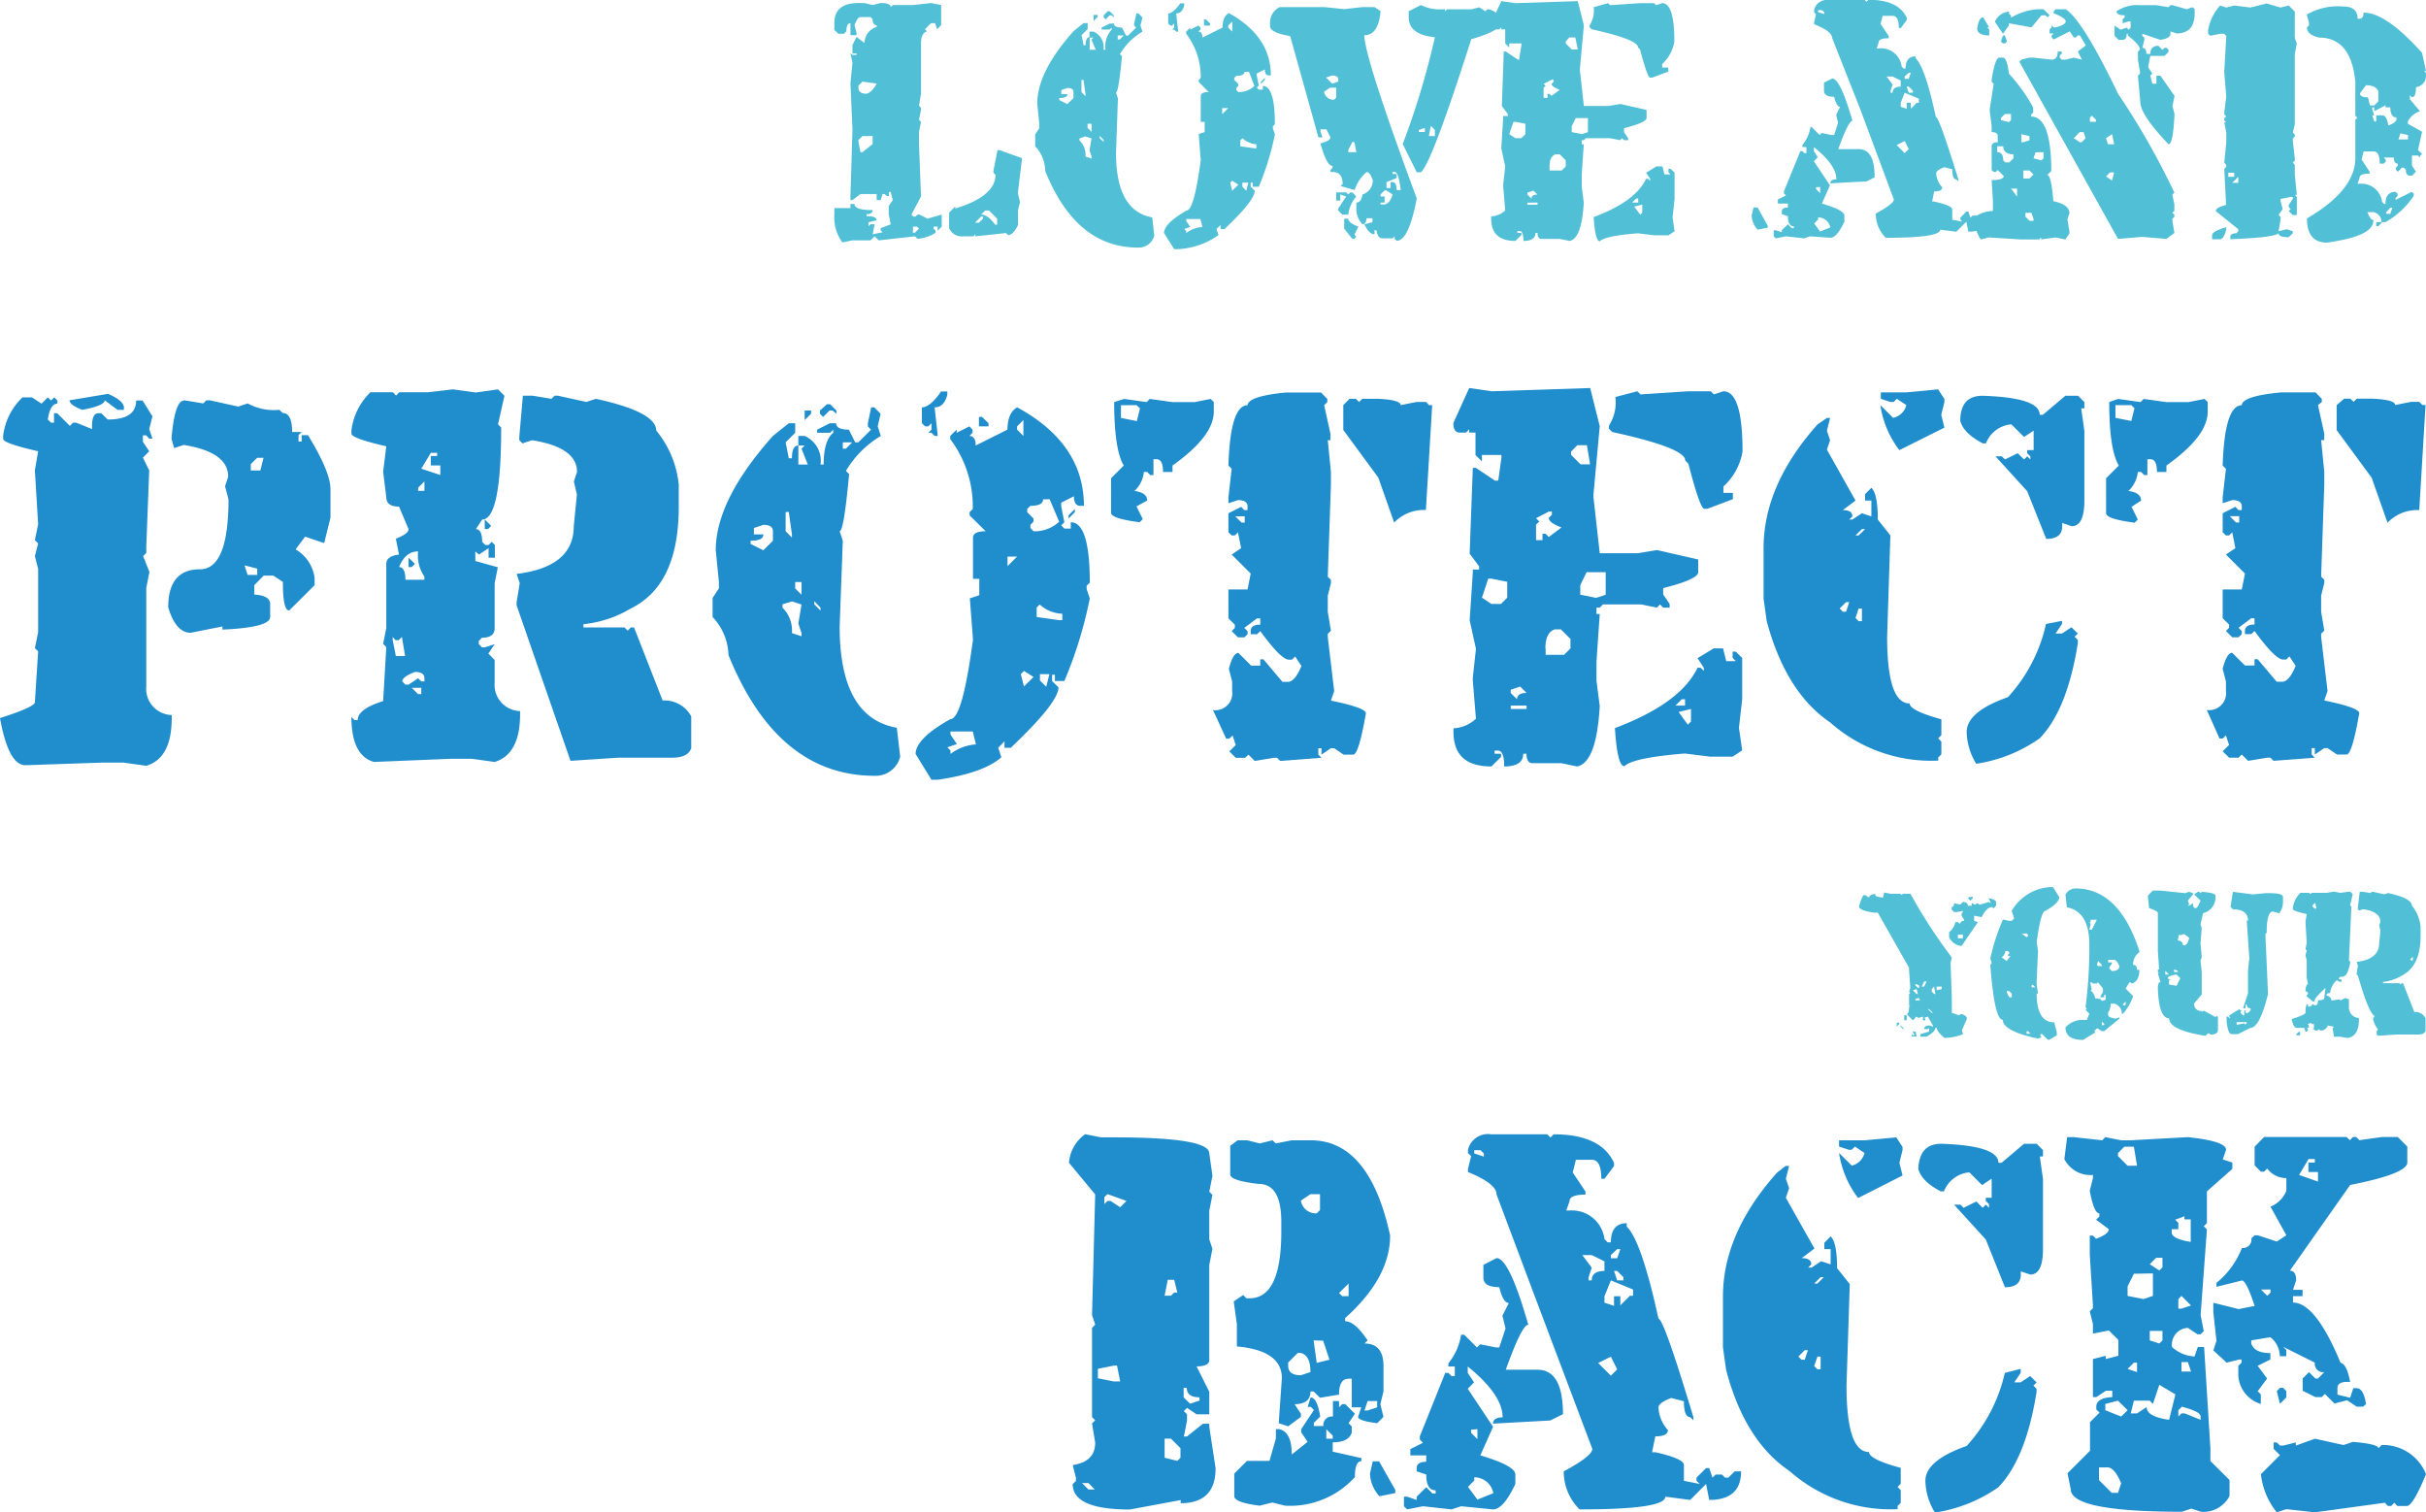
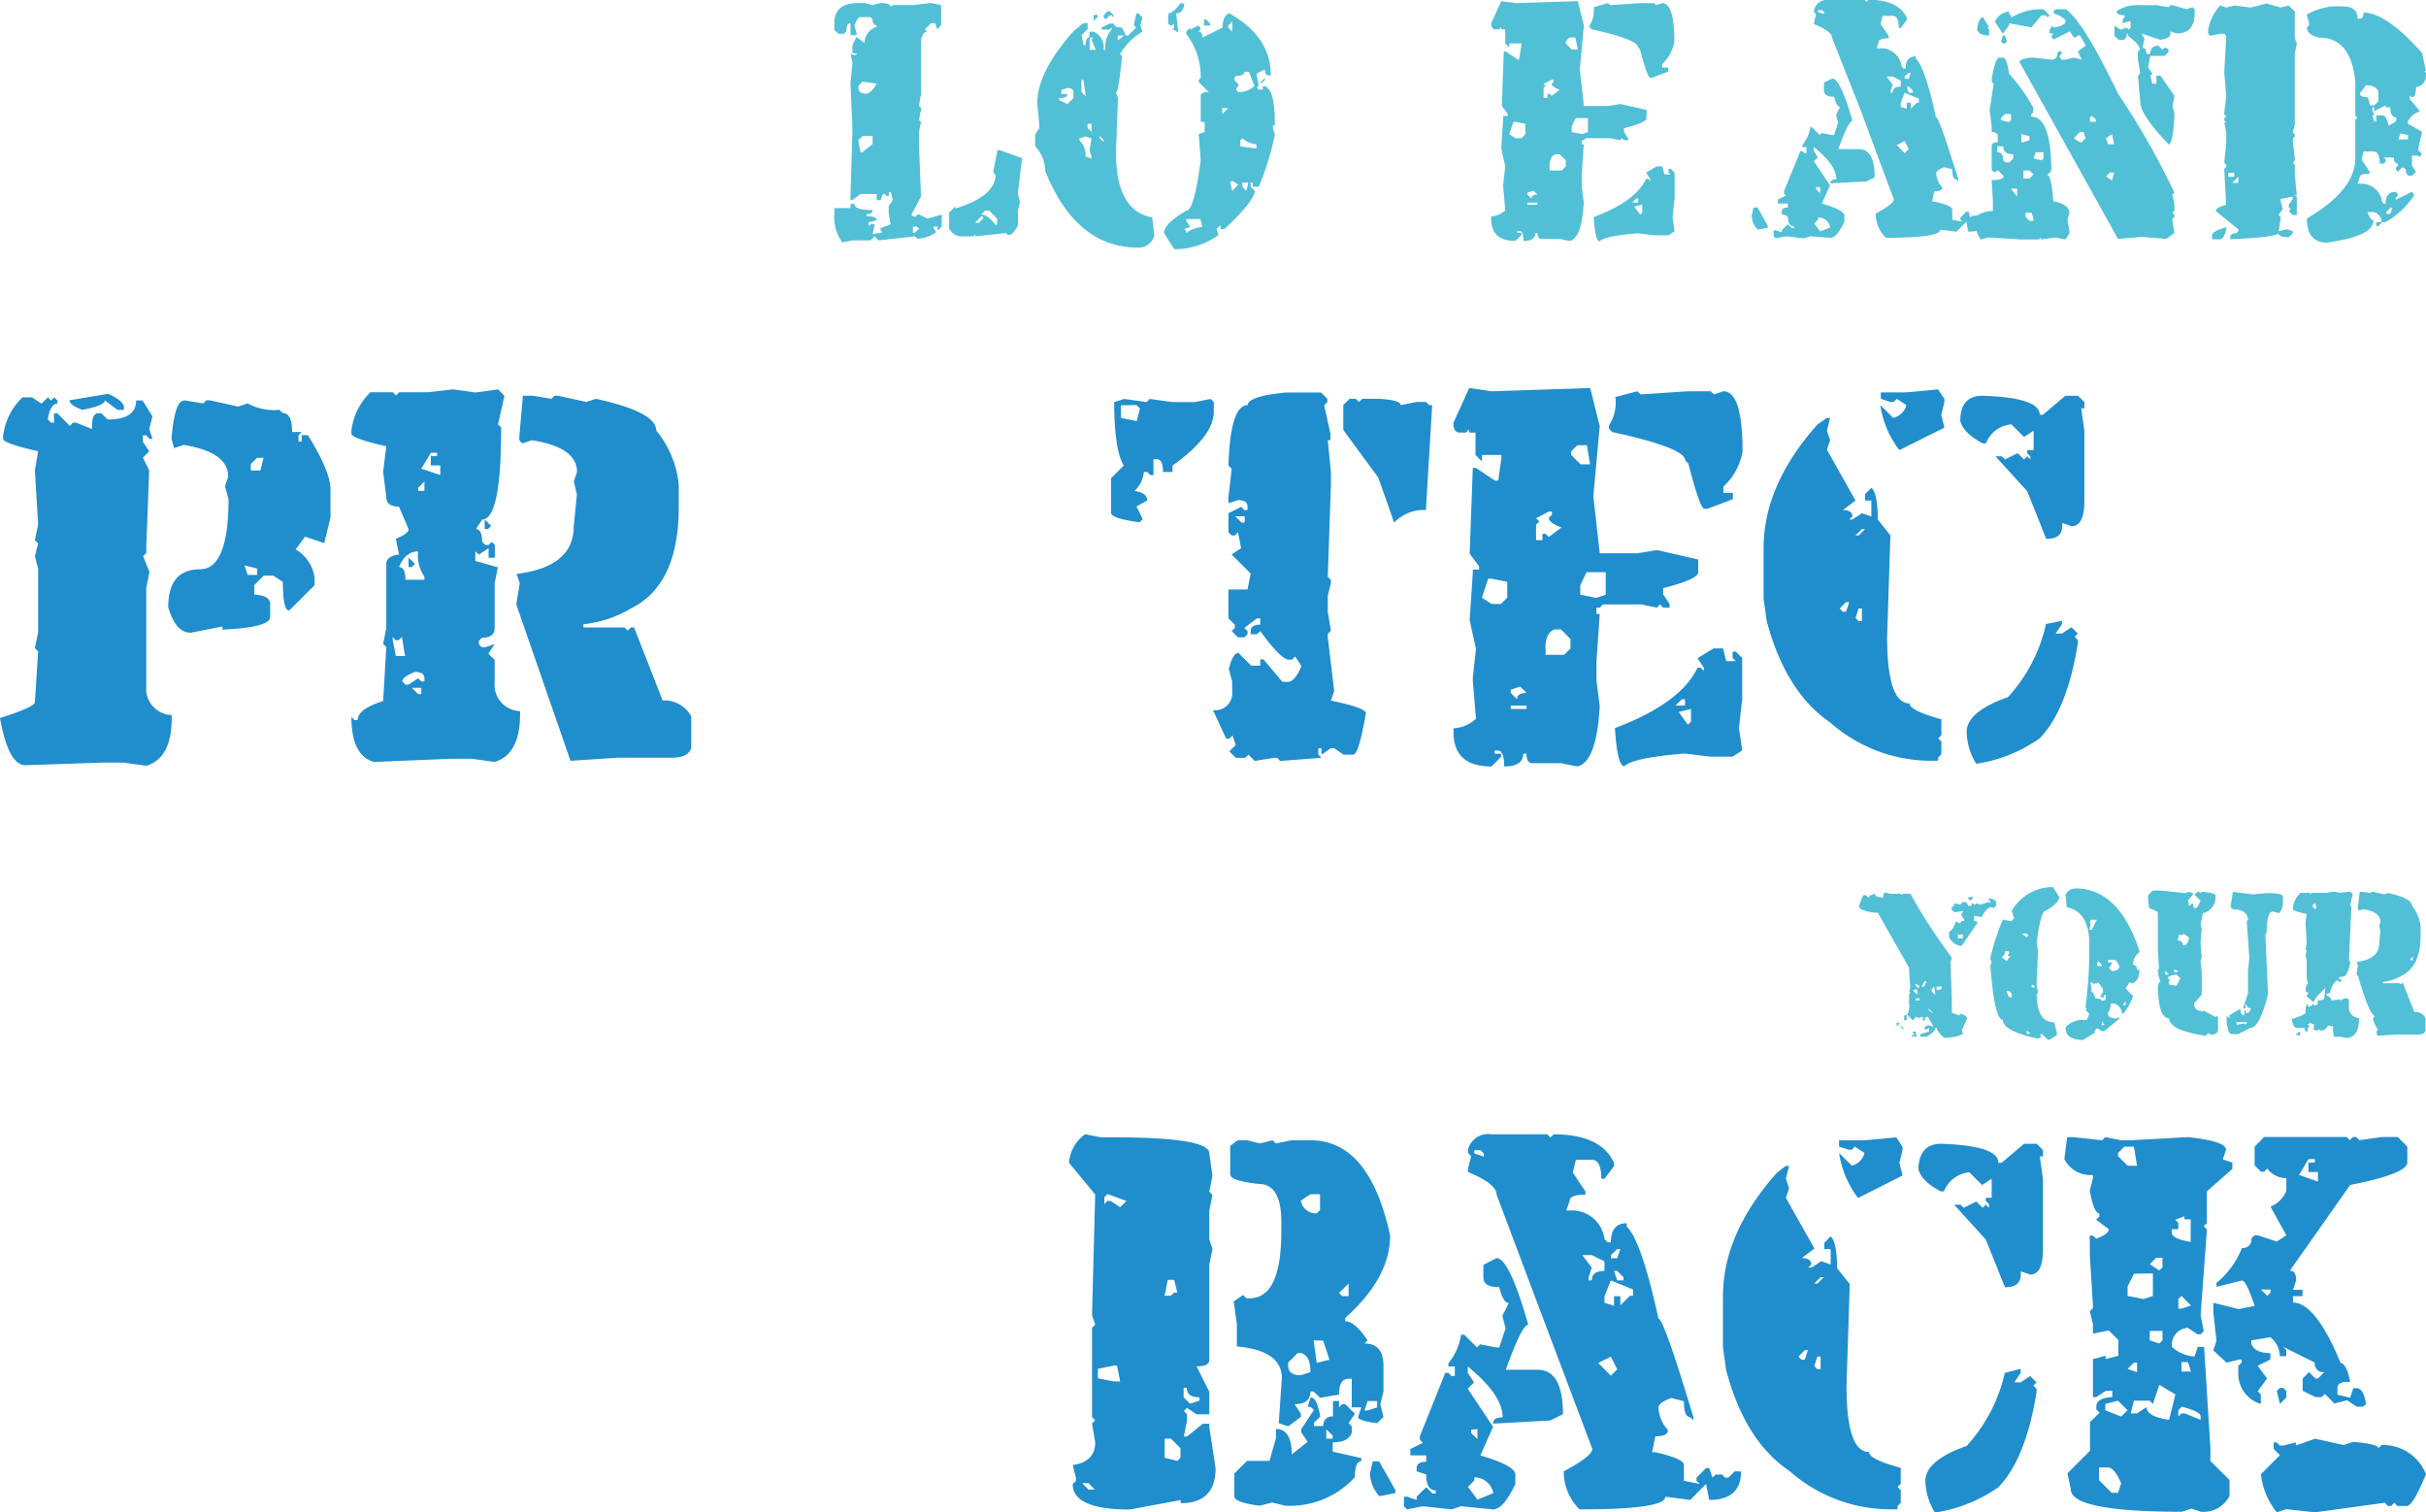
<svg xmlns="http://www.w3.org/2000/svg" viewBox="0 0 215.6 134.37">
  <defs>
    <style>.cls-1{fill:#51bfd6;}.cls-2{fill:#208dcd;}</style>
  </defs>
  <g id="Слой_2" data-name="Слой 2">
    <g id="Слой_1-2" data-name="Слой 1">
      <path class="cls-1" d="M167.45,79.31l.55.11h.89l.12.11.11-.11h.66a45.45,45.45,0,0,0,2.79,4.45l.89,1.23-.11.44.11,3.23V90l.66.23.12-.12h.11c.29.12.44.23.44.34v.11l-.44,1,.11.34a4.51,4.51,0,0,1-1.67.33c-.45-.4-.67-.69-.67-.89H172c0,.22-.26.47-.78.78h-.56v-.22l.78-.23v-.33l-.11.11H171c0-.19.15-.3.44-.33l.34.11v-.11l-.45-.78-.33.11.11.11v.11h-.22v-.33l-.34.11-.33-.11v.11l-.22.22-.56-.56c.15,0,.22-.22.22-.66h.11l-.11-.11v-1l.11-.11-.11-.11.11-.33-.11-1.56V86l-2.78-4.9h-.33c-.89-.13-1.34-.31-1.34-.56.2-.66.35-1,.45-1h.11l.33.23c0-.17.19-.28.56-.34v.11c0,.1.22.17.67.23Zm1.11,11.57h.22V91l-.22.22Zm.33.23.34.33h-.11l-.23-.22Zm.34-.89h.22v.44h-.22Zm.78,1.44h.22l.11.45h-.44v-.22L170,92h.11v-.11l-.11-.12ZM170,88l.33.33h.11l-.11-.44Zm.22-.56v.12l.22.22h.11v-.22Zm0,1.34v.11h.44l-.11-.11v-.11Zm.78-1.56-.22.45H171l.22-.45Zm.33,2.45.34.33h.11l-.34-.33Zm.34-1.78v.22l.22.22H172l-.11-.66Zm.44-.22V88l.45-.11v-.22Zm4.61-7.84h.11c.37.09.56.2.56.33v.34l-.23.22-.11-.11H177c-.29,0-.59.3-.89.89l-.55-.11h-.12v.44l.34.11-1.45,2.12a1.32,1.32,0,0,1-1.11-.78v-.45a1.41,1.41,0,0,0,.55-.89H174l.11.12h.11c0-.15.11-.23.33-.23v-.11l-.22-.33v-.22l.11-.12v-.11l-.55.11h-.23l-.22-.22V80.6c.15,0,.22-.11.22-.33l.56.11.22-.23c.3,0,.45.15.45.34h.33v-.22h.11l.11.11h.12l.11-.11h.11l.11.11H176l.78-.23.11.12v-.12ZM174,83.05v.33h.44v-.33Zm1.33-3.34v.11l-.22.22-.22-.22.11-.11Z" />
      <path class="cls-1" d="M182.12,92.4H182l-.56-.55-.11.11v.11l.11.11-.33.11c-2.08-.44-3.12-1-3.12-1.67q-.75,0-1.11-4.89l.11-.11v-.11l-.11-.34A18.7,18.7,0,0,1,178,81.72l.56.11h.22l.22-.22-.22-.67a4.26,4.26,0,0,1,3.45-2.11h.22l.56.89c0,.35-.41.76-1.23,1.22-.27,0-.53.93-.78,2.78l.12.78L181,87.17v.34l.12.78H181c0,1.7.52,2.56,1.56,2.56l.23.89V92Zm-3.79-7,.34-.44h-.22v-.11l.11-.11v-.12l-.11-.11h-.23a.78.78,0,0,1-.33.56Zm.45,3.23v-.33l-.22-.23h-.23c.1.38.21.56.34.56Zm1.33-5.34.12-.11v-.11l-.12-.11h-.44Zm.34,8.57-.22-.22h-.12v.22Zm.44-4.12-.22-.22h-.11v.22Zm4.23,4.67q-1.56,0-1.56-1.11a2.06,2.06,0,0,1,1.45-.67h.45l.22-.55-.34-.34.12-.11-.12-.11a40.85,40.85,0,0,0,.34-5.56c0-2-.67-3.07-2-3.34l-.12-1.11a1,1,0,0,1,.89-.56q3.87,0,5.68,5.56v.11a1.3,1.3,0,0,0-.56,1.12c.23,0,.34.15.34.44h.22c0,.66-.22,1.07-.67,1.23l-.11-.11h-.11l-.33.55.66.67a4.87,4.87,0,0,1-.89,1.56h-.11a.91.91,0,0,0-.67-.89h-.33a1.19,1.19,0,0,1-.22.78v.22c0,.15.22.26.67.33l.33-.11v.11L187,91.63h-.22l-.33-.23h-.11l-.23.23.11.11Zm.78-9.79.45-.89h-.56v.22h-.11l.11.12v.11l-.11.44Zm1.23,6.23V88.4H187v.22h-.33v-.11l.22-.33v-.34l-.44-.55-.11.11H186l-.11-.11h-.11v.11l.11.55-.11.11c.15,0,.3.23.44.67.38,0,.56.08.56.22Zm-.34-3v-.11l-.33-.34-.11.34.11.11Zm.22,5.23V91l-.22-.22v.33Zm1.34-5.23c-.14-.34-.29-.53-.45-.56h-.55v.23h.33v.11l-.22.33v.11l.22.22C188.13,86.28,188.35,86.14,188.35,85.84Zm.56,3.45V89l-.23.23v.11Z" />
      <path class="cls-1" d="M191.32,79.14H192l2.22.23.33-.12.34.12v.11l-.45.55.11.34-.11.11h.11l.34-.22c0,.29.07.44.22.44s.27-.22.45-.67l-.56-.55.33-.23h.11l.12.12.11-.12c.81.06,1.22.17,1.22.34a1.45,1.45,0,0,1-1.11,1.56l-.22,1,.11.33-.11,1.34.11,1.22-.11.34.11,1v2l-.67.78a.59.59,0,0,0,.67.67v.11l.11-.11h.11l1,.55.11-.11.11.11v1.23q-.1.33-.66.33l-.11-.11h-.12l-.22.22c-2.15-.34-3.23-.86-3.23-1.56-.61,0-.94-.89-1-2.67,0-.37.08-.55.23-.55l-.23-.78h.11l-.11-.11v-.23h.11l-.11-1.66V81.15q0-.2-.78-.45l-.11-1.11Zm1.11,7.13v.33h.33Zm.22.66.11.11h.12l-.12.12v.33l.67.11.34-.67-.34-.33Q192.65,86.71,192.65,86.93Zm.56-.78v.23h.33v-.11Zm.44-3.11-.11.55A.4.4,0,0,1,194,84h.11c.2,0,.35-.22.44-.67L194.1,83l-.33.11Zm4.79-3.79,1.78.23,1.11-.11h.34c.81,0,1.22.11,1.22.33v.45a1.58,1.58,0,0,1-.33,1L202,81c-.37,0-.56.63-.56,1.89l-.11.11v.11l.23,5.23q-.75,3-1.56,3l-1.12.56h-.55q-.32,0-.45-1.11v-.45H198l.12.11h.11l-.11-.11v-.11l.89-.55.11.11h.11l-.11.11v.11l.22.22h.11v-.44h.11v.22h.22l.23-.22V89.6c-.23,0-.34-.11-.34-.33h-.11v.33h-.22l.44-1.33v-2l.12-1.12-.23-3.34h.11c0-.66-.44-1-1.33-1l-.22-.22Zm.33,11.58v.22h.11l.56-.11.11.11.11-.11v-.11Z" />
      <path class="cls-1" d="M207.42,79.23l.55.11.89-.11.23.22-.23,1,.11.11-.22,4.79.11.11v.11c-.16.82-.38,1.22-.67,1.22s-.33.08-.33.23h.22v.22h-.22l-.11-.11h-.11a1.77,1.77,0,0,0-.56,1.11c-.22,0-.33.08-.33.22.29.08.44.23.44.45l.78-.11v.11l.45-.22.33.11v.66a.93.93,0,0,0,.89,1v.11c0,1-.33,1.57-1,1.67l-.67-.11h-.55l-.12-.78.12-.11-.56-.12q0,.25-.45.45h-.22l-.11-.11-.11.11h-.22l-.11-.11h-.12l.12-.11V91h-.23v-.11l-.33.11.11.11v.23H205l.11.11v.11l-.11.11h-.11l-.11-.33h-.67q-.29,0-.45-.78c.82-.26,1.23-.45,1.23-.56,0-.52.07-.78.22-.78v.22h.22l.22-.22.12.11h.11c.15,0,.22-.14.22-.44.37,0,.56-.08.56-.22l.11-.89c-.67.64-1,1-1,1.22h-.12l-.55-.45v-.11l.11-.11v-.11l-.11-.11h-.11c0-.45.13-.67.22-.67l-.11-.55V85.35l-.11-.45.11-.44-.11-.11.11-.56-.11-1.89.11-.67c-.82-.19-1.23-.33-1.23-.45v-.11a2.27,2.27,0,0,1,.67-1.33h.78l.11.11.11-.11h1.34ZM204.3,91.69h.11V92h-.33v-.11Zm1.22-11.24v.11l.23.22.11-.11-.11-.44Zm4.19-1.2H210l.67.11.11-.11h.11l1,.22.34-.11c1.41.31,2.11.68,2.11,1.11a3.51,3.51,0,0,1,.78,1.89v.78c0,1.82-.56,3-1.67,3.56a4.24,4.24,0,0,1-1.67.56v.11h1.45l.11.11.11-.11h.11l1,2.56a1,1,0,0,1,1,.56V91.6q-.1.33-.66.33H213l-1.66.11-.12-.11V91.6l.12-.11a2.16,2.16,0,0,1-.45-1l.11-.12v-.11c-.34-.19-.82-1.38-1.45-3.56l-.11-.11v-.11l.11-.67-.11-.33c1.34-.16,2-.72,2-1.67l.11-1.11-.11-.45.11-.33c0-.58-.52-1-1.56-1.12l-.33.11-.12-.11v-.11Zm4.49,6,.12.11h.11V85Z" />
      <path class="cls-1" d="M76.83.27l.72.18.71-.18q.9,0,.9.36l.18-.18h1.79L82.74.27l.9.18V2.24l-.36.36-.18-.54h-.36l-.54.54.18.18c-.35.12-.53.47-.53,1.07V8.33L81.67,9.4l.18.18v.18l-.18.89.18.18-.18.9V12.8l.18,4.66L81,19.07l.18.18h.18l.18-.18h.18l.71.36,1.26-.36v1.07l-.36.36v-.36h-.36v.18l.18.18v.18a3.43,3.43,0,0,1-1.61.54L81.31,21l-3.22.36L77.73,21l-.36.36H75.76l-.9.18a3.8,3.8,0,0,1-.71-2.51v-.54h1.43v-.36h.36c0,.36.53.54,1.61.54q0,.36-.54.36v.18q.9,0,.9.36l-.72.18v.35l.18-.17h.36l-.18.89.89-.18-.18-.18v-.18l.9-.35-.18-.9v-.72l.36-.53-.18-.72H79v.36H78.8l-.18-.18h-.18l-.18.54h-.35v-.54H76.47l-.71.54h-.18v-.36l.18-5.91-.18-4.12.18-1.79-.18-.89.18.17h.36V4.75h-.36V4l.36-.72.71.54a1.51,1.51,0,0,1,1.08-1.43V2.24q-.36,0-.36-.54l-.18-.18h-.9c-.18,0-.35.24-.53.72l.18.71v.18h-.54V2.06q-.36,0-.36.72L75,3H74.5l-.35-.35V2.06c0-1.19.71-1.79,2.14-1.79Zm-.54,7.34v.18q0,.54.72.54.48-.12.9-.9l-1.26-.18Zm0,4.83v.18l.18.9h.18l.9-.72v-.71h-.9Zm4.84,7.7v.54h.18l.36-.36-.18-.18Zm7.52-6.8h.18l2,.72-.36,3v.18l.18.72-.18.71V20c-.28.59-.58.89-.89.89l-.18-.18L86.68,21v-.18L86.5,21h-.89a1.22,1.22,0,0,1-1.26-.72V18.89l.54-.54v.18c2.39-.72,3.58-1.74,3.58-3l-.18-.18v-.18Zm-2,6.45H87l.36-.36v-.18h-.18Zm.54-.72c.41,0,.82.3,1.25.9h.18v-.54l-.72-.72h-.35Z" />
      <path class="cls-1" d="M101,1.19h.17l.36.36-.18.72.18.54a5.69,5.69,0,0,0-2,2l.18.18c-.2,2.15-.38,3.23-.53,3.23l.17.53-.17,4.84q0,5.15,3.22,5.73l.18,1.61A1.42,1.42,0,0,1,101.12,22q-5.49,0-8.23-6.8A3.24,3.24,0,0,0,92,13V11.94l.36-.54V11l-.18-1.79q0-2.83,3.23-6.44l.89-.72h.36v.54l-.54.53.18.9h.18q0-.72.36-.72V4.42h.54L97,3.52l.18-.18h-.36V2.81h.36a1.51,1.51,0,0,1,.89,1.61h.18a2.22,2.22,0,0,1,.54-1.79V2.45l-.18.18H97.9V2.45l.72-.36H99c0,.24.24.36.71.36l.36.71h.18l.72-.71-.18-.18V2.09ZM94.32,8v.36h.54c0,.24-.24.35-.72.35v.18l.72.36.54-.54V8.18q0-.36-.54-.36Zm1.61,4.3v.17a1.8,1.8,0,0,1,.54,1.44l.54.18v-.18l-.18-.54L97,12.3l-.54-.18Zm.18-5.2V8.18l.36.36V8.36L96.29,7.1ZM96.65,11v.36l.36.36V11Zm.54-9.67h.35v.18l-.35.36Zm.53,10.75v.18l.36.35v-.18ZM98.44,1h.18l.36.36v.18l-.18-.18h-.18l-.36.36-.18-.18V1.37Zm.89,2.15v.36h.18l.36-.36Zm9.85-2q3.76,2.06,3.76,5.55h-.18c-.23,0-.35-.17-.35-.53l-.72.36v.17l.18.9-.18.18.18.18h.36V7.64c.71,0,1.07,1.13,1.07,3.4l-.18.18v.18l.18.54a24.23,24.23,0,0,1-1.43,4.65h-.54v-.36h-.18v.36l.36.36q0,.86-2.68,3.4h-.36V20l-.36.35.18.54a6.83,6.83,0,0,1-3.58,1.25h-.36l-.9-1.43c0-.57.66-1.22,2-2q.67,0,1.26-4.47l-.18-2.33.53-.18v-.9h-.35V8.54c0-.24.24-.36.71-.36l-.89-.9V7.1l.18-.18A6.3,6.3,0,0,0,105.42,3V2.81l.36-.36v.18l.72-.36.18.18v.18l-.18.18c.24,0,.36.17.36.53l1.79-.89C108.65,1.8,108.83,1.38,109.18,1.19ZM104.89.3h.35V.48c-.12.48-.35.71-.71.71l.18,1.62h-.18l-.18-.18h-.18l.18-.18V2.09l-.18.18H104l-.18-.18v-.9C104.1,1.19,104.46.9,104.89.3Zm.53,19.16v.18l.36.53-.54.18.18.18v.18a2.64,2.64,0,0,1,1.44-.54l-.18-.71ZM107,1.73h.18l.36.36v.18H107Zm1.62,7.88v.54l.53-.54Zm.53-7.34v.18l.36.36v-.9Zm.36,13.79-.18.17.18.72.54-.54Zm1.08-9.67c0,.24-.24.35-.72.35l-.18.18V7.1l.36.36v.18l-.18.18V8l.18.18h.18a2,2,0,0,0,1.25-.54L111,6.39Zm-.18,5.91-.18.17V13l1.25.18h.18v-.36A2,2,0,0,1,110.44,12.3Zm0,3.93v.36l.35.36.18-.72Zm2-9.31V7.1l-.36.36V7.28Z" />
-       <path class="cls-1" d="M113.73.63h3.94l1.79.18,1.62-.18h1.07l.54.35c-.12,1.44-.6,2.15-1.44,2.15q0,1.93,4.66,14.51c-.48,2.5-1.07,3.76-1.79,3.76l-.18-.18V21l-.18.18h-.89q-.45,0-.54-.72h-.18v.36c-.32,0-.62-.3-.9-.89l.72-.18v-.36h-.54c0,.36-.12.54-.35.54a2,2,0,0,1-.54-1.26V18q.45,0,.54-.72A1.28,1.28,0,0,0,122,16q-.27-.72-.54-.72a3.5,3.5,0,0,0-1.07,1.61l-1.25-.36.18-.18c0-.71-.3-1.07-.9-1.07h-.18v-.18l.18-.18v-.18c-.34,0-.7-.65-1.07-2,.59-.15.89-.33.89-.53l-.36-.72h-.53v.18l.17.54h-.35l-2.51-9c-1.19-.21-1.79-.5-1.79-.89V2.06A1.52,1.52,0,0,1,113.73.63Zm3.94,7.52a.85.85,0,0,0,.9.71l.18-.18V7.79h-.54Zm.18-1.26.54.54.54-.18V7.07q0-.36-.54-.36Zm.9,10.21h.89l.18.18.18-.18h.18l.36.36a3,3,0,0,0-.72,1.61h-.53l-.36-.36v-.18l.71-1.07-.53-.18v.54h-.36Zm.71,2.33h.36c0,.24.3.48.9.71l-.36.72.18.18-.18.18h-.18l-.72-.9Zm.72-6.81-.36.72v.18h.72l-.18-.9Zm2.51,4.66v.18h.36V18h-.36v.17h.36c.31-.05.55-.34.71-.89l-.54-.36h-.17Zm1.07-2v.18h.36v.36l-.9.36v.53h.36v-.53h.18c.24,0,.36.23.36.71h.36c-.12-1.07-.3-1.61-.54-1.61ZM126.27.45a3.89,3.89,0,0,0,2.15.36V1l.18-.17h2.15l.71-.18L132,1l.18-.17h.18c.47.17.71.35.71.53V2.42c-.1.28-.87.63-2.32,1.07q-3.54,11.09-4.48,11.82h-.36l-1.25-2.51a70.41,70.41,0,0,0,2.86-9.49c-1.55-.15-2.33-.74-2.33-1.79V1Zm-.18,11.1v.18h.54v-.36Zm1.07-.36-.18.9h.54v-.54Z" />
      <path class="cls-1" d="M133.42.1l1.25.18L140.22.1l.54,2.15-.36,3.94.36,3.23h2.15L144,9.24l2.33.53v.72c0,.26-.66.56-2,.9v.35l.36.54v.18h-.36l-.18-.18-.18.18-.9-.18h-2.14l-.18.18h-.18v.36h.18l-.18,2.68v1.08l.18,1.43c-.12,2.13-.54,3.26-1.26,3.4l-.89-.18H137c-.24,0-.36-.18-.36-.53h-.18c0,.47-.36.71-1.07.71,0-.59-.12-.89-.36-.89h-.18v.18h.36v.18l-.54.53c-1.43,0-2.15-.65-2.15-2v-.18a2,2,0,0,0,1.25-.53l-.18-2.15V16.4l.18-1.61-.35-1.61.17-2.69v-.18H134v-.18l-.53-.71.17-4.84h.18l1.08.72H135L135.21,4V3.86h-1.08v.36l-.36-.36V2.61h-.35V2.43l-.18.18h-.36q-.36,0-.36-.54Zm1.07,10.75-.36,1.07.54.36h.54l.35-.36V11l-.89-.18Zm1.25,6.27v.17l.36.36q0-.36.54-.36l-.36-.35Zm0,.89v.18h.9V18Zm1.44-10.56.18.17-.18.18v.9h.35V8.34h.18l.18.18.72-.54c-.48-.18-.72-.36-.72-.53l.18-.18V7.09h-.18Zm.53,7.34v.36h1.08l.36-.36v-.54l-.54-.54h-.36Q137.71,13.89,137.71,14.79Zm1.44-11.1v.17l.53.54h.54L140,3.33h-.54Zm.89,6.8-.36.72v.53l.9.18.54-.18V10.49ZM142.91.28l.17.18,2.69-.18H147l.18.18.54-.18c.72,0,1.08,1.14,1.08,3.41a3.46,3.46,0,0,1-1.08,2V6h.54v.36l-1.43.54h-.18c-.16,0-.46-.84-.9-2.51l-.18-.18c0-.47-1.37-1-4.12-1.61l-.18-.18V2.25a2.42,2.42,0,0,0,.36-1.61Zm4.29,14.51h.54l.18.71h.54l-.18-.18V15h.18l.36.35v2.33l-.18,1.61.18,1.26-.54.36H147l-1.43-.18c-2,.16-3.08.39-3.4.71-.27,0-.45-.71-.54-2.15q3.71-1.38,4.66-3.4h.18l.18.18v-.18l-.36-.54ZM145.05,18h.54v-.36h-.18Zm.18.36.54.71.18-.17v-.72Z" />
      <path class="cls-1" d="M155.84,18.44h.36l.9,1.62v.17l-.9.18a2,2,0,0,1-.53-1.25Zm7-11.46c.47,0,1.07,1.26,1.79,3.76-.24,0-.66.84-1.26,2.51h1.79c1,0,1.44.84,1.44,2.51l-.72.36-3.22.17c0-.23.18-.35.54-.35,0-.85-.66-1.8-2-2.87v.36l.35.54-.35.36,1.43,2.14-.72,1.62c1.32.38,2,.74,2,1.07v.54c-.45.95-.86,1.43-1.25,1.43L160.86,21l-.54.18L158.71,21l-.9.18-.18-.18v-.54h.18l.54.18v-.18l.54-.53.36.35h.17v-.17c-.35,0-.53-.3-.53-.9l-.54-.18V18.8q0-.36.54-.36v-.35H158v-.36l.72-.36-.18-.18V17L160,13.43h.18l.18.18h.18v-.54h-.36v-.18a3.4,3.4,0,0,0,.72-1.61H161l.71.72.18-.18.9.18H163l.35-1.08-.17-.71.35-.72c-.21,0-.38-.3-.53-.89q-.9,0-.9-.54V7.34Zm-.36-7h3.22l.18.18.18-.18c1.78,0,2.91.54,3.4,1.61v.18l-.53.72h-.18q0-1.08-.54-1.08h-.9l-.18.72.72,1.07V3.4c-.6,0-.89.12-.89.36l-.18.54H167a1.84,1.84,0,0,1,2,1.61l.17.18h.18q0-1.08.9-1.08v.18c.56.53,1.15,2.26,1.79,5.2.2,0,.85,1.85,2,5.55v.18l-.18-.18q-.36,0-.36-.9l-.71-.18q-.72.27-.72.54a2,2,0,0,0,.54,1.25q0,.36-.72.36l-.18.9h.18c1.07.24,1.61.47,1.61.71v.9l.9.18-.18-.18v-.18l.53-.54h.18l.18.54.18-.18h.36l.18.18h.18l.36-.36h.35c0,1.08-.59,1.61-1.79,1.61l-.18-.89-.89.89-1.43-.18c0,.48-1.61.72-4.84.72a3,3,0,0,1-.89-2.15c1.07-.58,1.61-1,1.61-1.25l-3-8.06L162.83,3.4c0-.42-.54-.83-1.61-1.25V2l.17-.72-.17-.18V.9A1.15,1.15,0,0,1,162.47,0Zm-.9,19.52-.35.36.53.71.9-.36a1.1,1.1,0,0,0-1.08-.89Zm-.18-2.87v.18l.36.36v-.54ZM161.57.9v.17l.54.18V1.07L161.93.9Zm6.09,5.9.54.72-.18.54v.18h.18q0-.54.72-.54V7.16l-.72-.36Zm.9,6.09.71.72.36-.36-.36-.72Zm.71-4.65-.35.89v.36l.53.18V9.13h.36v.54l.54-.54h.18V8.77Zm0-1.44V7h.36l.18-.53h-.18Zm.18.9.18.54H170V8.06l-.36-.36Z" />
      <path class="cls-1" d="M177.67,5.12H178c.24,0,.42.48.54,1.43a15.28,15.28,0,0,1,2.15,3V10l-.18.18v.18q1.78,0,1.79,4.84l-.36.35c.24,0,.42.78.54,2.33,1,.21,1.43.57,1.43,1.08l-.18.53.18,1.08v.18l-.36.53-.89-.18-1.26.18v-.18l-.17.18h-1.62l-2.86-.18-.72.18a3.21,3.21,0,0,1-.53-2,2.86,2.86,0,0,1,1.61-.53v-.9L177,16c.71,0,1.07-.12,1.07-.36l-.53-.53-.18.17h-.18l-.18-.17V13q0-.36.54-.36V12.1q0-.36-.54-.36v-.53l-.18-1.44.36-2.32L177,7.27V7.09C177.2,5.77,177.44,5.12,177.67,5.12Zm-1.43-3.58.54.89h-.18l.18.18v.54c-.62,0-1-.18-1.07-.54C175.78,1.9,176,1.54,176.24,1.54Zm4.84-.72h.53l.54.54-.18.18-.18-.18h-.36l-.89,1.07-2-.36v.18L178,3l-.71-1.07a1.49,1.49,0,0,1,1.25-.9v.18l.18.18v.18A5.45,5.45,0,0,1,181.08.82ZM177.5,13v.53c.35,0,.53.24.53.72l.18.18h.36l.36-.36v-.36c-.6,0-.9-.24-.9-.71ZM178,3.15h.18l.18.54-.18.17H178l-.18-.17Zm-.18,7.34v.18l.72.18.18-.18v-.54h-.54Zm.9,6.27.54.71v-.71ZM183.58.82q1.53,1,4.66,7.52a67.11,67.11,0,0,1,5,8.78l-.18.17.18.9v.54l-.18.18.18.17v.18l-.18.18v.18l.18,1.08-.71.53-2.15-.18-2.15.18L179.46,5.48l.18-.18.72-.18h.36l1.61.18q.54,0,.54-.72h.36v.18l-.18.18v.18l.18.18h.35l.72-.18.72.18-.36-.72.71-.54-.53-.89h-.18l-.18.18h-.18l-.36-.54-1.43.72-.18-.18V3.15l.18-.18h-.36V2.61l.18-.18V2.25l.18.18h.18c.6-.15.89-.33.89-.53s-.35-.44-1.07-.72V1l.18-.18Zm-3.94,11.1v.72h.18l.54-.18V12.1Zm.18,3.23v.71h.54l.36-.36-.36-.35Zm.18,3.76v.35l.36.36h.36v-.18l-.18-.53Zm.9-5.38-.18.54.71.18.18-.18v-.54Zm3.4-1.25.54.36H185l.35-.36-.18-.54h-.35Zm1.61-2-.18.18v.36h.54v-.18Zm1.25,2,.18.54h.54l-.18-.9Zm0,3.4.54.36.18-.72h-.36ZM190.21.46h1.43l1.08.18.17-.18h.18l1.26.36.53-.18.18.18v.36c0,1.19-.53,1.79-1.61,1.79l-.54-.18V3c0,.27-.29.45-.89.54L190.39,3v.18l.18.18v.18l-.18.71q.36,0,.36.54h.35q0-.72.72-.72l.36.36.18-.18h.18l.18.18v.18l-.36.36H191.1l-.18.89V6l.36.54-.18.18.18.72h.36V6.73H192l1.25,1.79-.18.9.18.71c-.08,1.79-.26,2.69-.53,2.69-1.68-1.76-2.51-3-2.51-3.76L190,6.73l.18-.18V6.37L190,5.3V4.58l.18-.18c0-.27-.36-.68-1.08-1.25V3H189q0,.54-.36.54h-.36l-.36-.36v-.9l.54.36.54-.18.17.18.18-.18V1.9h-.18l-.53.17V1.72l.18-.18V1.36q-.72,0-.72-.36A3.31,3.31,0,0,1,190.21.46Z" />
      <path class="cls-1" d="M201.43.31l1.25.36.72-.18.54.54V3.36l.18.53-.18.9v6.27l-.18.71.18.18v.18l-.18.18v.18l.18,1.61v.18l-.18.18.18.18v.89l.18,1.79h-.18l.18.18v1.61h-.36l-.36-.35.18-.18-.18-.18v-.18l.36-.54V17.5h-.18l-.9.18v.18l.18.72-.36.53.18.18v.18l-.18,1.08.72-.18.54.18v.18l-.36.35c-.6,0-.9-.11-.9-.35-.3.26-1.74.43-4.29.53v-.18c0-.23.17-.35.53-.35l.18-.18v-.18l-2-1.61q0-.32.9-.54v-.36L197.67,15l.18-.18v-.18l-.18-.18.18-1.79v-.9l-.18-.89h.18l-.18-.18v-.18l.18-.18-.18-.18V10l.18-1.43-.18-2.15.18-3.22L197.67,3h-.36l-.89.18L196.24,3V2.64A4.38,4.38,0,0,1,197.31.49l.54.18.71-.18L200,.67Zm-3.58,19.88v.18c-.15.6-.33.89-.54.89h-.72v-.35Q196.59,20.55,197.85,20.19Zm.18-4.84v.36h.53v-.36Zm.35.9h.54v-.54ZM208.26.58q1.26,0,1.26,1.08h.18c.23,0,.35-.18.35-.54q2,0,5.2,3.58l.35,1.61h-.17l.17.18v.18a1,1,0,0,1-.89,1.07q0,.9-.36.9l-.18-.18v.36l.9,1.07a1.8,1.8,0,0,0-1.08.9V11l1.26.71-.36,1.62.36.35-.18.18V14l-.18-.18h-.54v.9l.36.54-.36.35h-.18c-.24,0-.36-.18-.36-.53l-.18-.18h-.17l-.36.36-.18-.18v-.18l.18-.18v-.18q-.36,0-.36-.54h-.9l.18.18v.18l-.18.18h-.35q0-1.08-.54-1.08h-.9l-.17.72.71,1.08v.17c-.6,0-.89.12-.89.36l-.18.54h.18a1.85,1.85,0,0,1,2,1.61l.17.18H212c0-.72.3-1.07.9-1.07l.18.17v.18l-.18.18v.18l1.43-.71.18.17v.18A7.33,7.33,0,0,1,212,19.74h-.35a.9.9,0,0,0-.72-.89h-.54c.18.47.36.71.54.71,0,1-1.37,1.6-4.12,2-1.19,0-1.79-.71-1.79-2.15q4.31-2.52,4.3-5.37v-3.4l.18-.18-.18-.18v-3q-.37-3.94-3.23-3.94c-.71-.17-1.07-.47-1.07-.9l.18-.18V2L205,1.3A5.49,5.49,0,0,1,208.26.58Zm2,7-.53.71c0,.24.23.36.71.36l.18.72H211l.36-.36V8.1C211.19,7.74,210.83,7.57,210.23,7.57ZM211,9.89V9.54h-.18v.17l.18.54h-.18l.18.54h.18v-.54h.54c.26,0,.44.3.53.9q.72-.27.72-.54v-.18c-.36,0-.54-.3-.54-.89H212V9.36Zm.18,9.85h.54l-.36.36h-.18Zm.89-.89V19h.36l.18-.54h-.18Zm1.26-7-.18.54H214V12Z" />
      <path class="cls-2" d="M2,35.31h.84l.85.56.56-.56.29.28.28-.28.28.28v.28c-.42,0-.71.47-.85,1.41l.29.28H4.8v-.84h.28l1.13,1.13.28-.29h.28l1.41.57v-.28c0-.76.19-1.13.57-1.13H9l.57.56c1.69,0,2.53-.56,2.53-1.69h.57L13.55,37l-.29,1.13.29.85h-.29L13,38.69H12.7v.57l.56.84-.56.57.56,1.13L13,48.57v.57l-.28.28.56,1.41L13,52.24V61a2.33,2.33,0,0,0,2.26,2.54v.28q0,3.56-2.26,4.23l-2-.28H9L2.26,68Q.75,68,0,63.81c2.07-.66,3.1-1.13,3.1-1.41l.29-4.52L3.1,57.6l.29-1.41V50.55L3.1,49.42l.29-1.13L3.1,48l.29-1.41L3.1,41.8l.29-1.7C1.32,39.63.28,39.26.28,39v-.29A5.67,5.67,0,0,1,2,35.31ZM9.6,35c.86.37,1.33.74,1.41,1.13v.29h-.57l-1.13-.85c0,.31-.66.6-2,.85-.76-.29-1.13-.57-1.13-.85Zm6.77.57,1.69.28.28-.28h.29l2.54.56.84-.28a4.9,4.9,0,0,0,2.82.57l.29.28c.56,0,.84.56.84,1.69h.85l-.28.28v.57h.28v-.57h.56q2,3.27,2,4.8V46l-.56,2.26-1.7-.57-.84,1.13a3.45,3.45,0,0,1,1.69,2.54V52l-2.26,2.25c-.38,0-.56-.84-.56-2.54l-.85-.56h-.85l-.84.85v.84c.94.05,1.41.33,1.41.85v1.13c0,.63-1.41,1-4.24,1.13v-.28l-2.82.56c-.89,0-1.55-.75-2-2.26,0-2.26.94-3.38,2.82-3.38q2.53,0,2.54-6.21L20,43.21l.28-.85q0-2.19-3.95-2.82l-.85.28L15.24,39C15.43,36.72,15.8,35.59,16.37,35.59Zm5.36,14.67.28.85h.85v-.56Zm.56-9v.57h.85l.28-1.13h-.56Z" />
      <path class="cls-2" d="M40.26,34.6l2,.28,2-.28.57.57-.57,2.54.28.28q0,8.17-1.69,8.18l-.56.85c.37,0,.56.38.56,1.13l.28.28h.29l.28-.28.28.28v1.13h-.56v-.85l-.85.57L42.24,49v.85l2,.56-.28,1.42v4c0,.56-.38.84-1.13.84l-.28.29v.28l.28.28h.28l.85-.28-.56.84.56.57v2a2.33,2.33,0,0,0,2.26,2.54v.29c0,2.36-.76,3.78-2.26,4.23l-2-.28H40l-6.77.28c-1.32-.38-2-1.69-2-4l.28.28h.28c0-.66.76-1.22,2.26-1.69l.28-4.8-.28-.28.28-1.41V50.12c0-.47.38-.75,1.13-.84l-.28-1.41c.75-.29,1.13-.57,1.13-.85l-.85-2c-.75,0-1.13-.28-1.13-.84l-.28-2.26.28-2.26c-2.06-.47-3.1-.85-3.1-1.13v-.28a5.69,5.69,0,0,1,1.69-3.39h2l.28.29.28-.29H38Zm-5.36,22v.29l.28,1.41H36l-.28-1.7-.29.29h-.28Zm.56-6.21c.38,0,.57.38.57,1.13h1.69v-.28A3.25,3.25,0,0,1,37.16,49C36.4,49,35.84,49.46,35.46,50.4Zm.29,10.16.28.29h.28l.85-.57.28.28h.28v-.28c0-.37-.28-.56-.84-.56C36.12,60,35.75,60.28,35.75,60.56Zm.56-11,.57.56-.29.28h-.28Zm.28,11.57.57.56h.28v-.56Zm.57-17.78v.28h.56v-.84Zm1.13-3.1-.85,1.41,1.69.56v-.85h-.84v-.84h.56v-.28Zm4.79,5.92.57.57-.28.28h-.29Zm3.39-11h.85l1.69.28.28-.28h.28l2.54.56.85-.28c3.58.78,5.36,1.72,5.36,2.82a8.93,8.93,0,0,1,2,4.8v2q0,6.91-4.24,9a10.29,10.29,0,0,1-4.23,1.41v.29H55.5l.28.28.28-.28h.29l2.54,6.49a2.69,2.69,0,0,1,2.54,1.41v2.82c-.19.57-.76.85-1.7.85H54.94l-4.24.28L45.91,53.79v-.28l.28-1.69L45.91,51c3.38-.41,5.08-1.82,5.08-4.23l.28-2.83L51,42.79l.28-.85q0-2.19-4-2.82l-.85.28-.28-.28v-.29Z" />
-       <path class="cls-2" d="M77.42,36.2h.28l.56.57L78,37.89l.28.85a8.93,8.93,0,0,0-3.1,3.1l.28.29c-.31,3.38-.59,5.08-.84,5.08l.28.84-.28,7.62q0,8.11,5.08,9L80,67.24a2.24,2.24,0,0,1-2.26,1.7q-8.65,0-13-10.73a5.11,5.11,0,0,0-1.41-3.38v-1.7l.56-.84v-.57l-.28-2.82q0-4.47,5.08-10.16l1.41-1.13h.57v.85l-.85.85.28,1.41h.28c0-.76.19-1.13.57-1.13v1.69h.84l-.56-1.41.28-.28h-.56v-.85h.56a2.4,2.4,0,0,1,1.41,2.54h.28c0-1.44.29-2.38.85-2.82v-.28l-.28.28H72.62v-.28l1.13-.57h.56c0,.38.38.57,1.13.57L76,39.31h.28l1.13-1.13-.28-.29v-.28ZM67,46.92v.57h.84c0,.38-.37.56-1.13.56v.29l1.13.56.85-.85v-.84c0-.38-.28-.57-.85-.57Zm2.54,6.78V54a2.84,2.84,0,0,1,.84,2.26l.85.28v-.28l-.28-.85.28-1.69-.85-.28Zm.28-8.19v1.7l.56.56v-.28l-.28-2Zm.85,6.21v.57l.56.56V51.72Zm.84-15.24h.57v.29l-.57.56Zm.85,16.94v.28l.56.56V54Zm1.13-17.5h.28l.56.56v.29L74,36.48h-.28l-.57.57-.28-.28v-.29Zm1.41,3.39v.56h.28l.56-.56ZM90.4,36.2q5.92,3.22,5.93,8.75H96c-.37,0-.56-.28-.56-.85l-1.13.57V45l.28,1.41-.28.28.28.28h.57v-.56q1.69,0,1.69,5.36l-.28.28v.29l.28.84a37.84,37.84,0,0,1-2.26,7.34h-.84v-.56H93.5v.56l.57.56q0,1.35-4.24,5.37h-.56v-.57l-.56.57.28.84q-1.58,1.41-5.65,2h-.56L81.37,67c0-.89,1-1.93,3.1-3.1.71,0,1.37-2.36,2-7.06l-.28-3.67.84-.28V51.44h-.56V47.77c0-.37.38-.56,1.13-.56L86.17,45.8v-.29l.28-.28a9.94,9.94,0,0,0-2-6.21v-.28l.57-.56v.28l1.13-.57.28.29v.28l-.28.28c.37,0,.56.28.56.85l2.82-1.41C89.55,37.16,89.83,36.5,90.4,36.2Zm-6.77-1.41h.56v.28c-.19.75-.56,1.13-1.13,1.13l.28,2.54h-.28l-.28-.28H82.5l.28-.28v-.57l-.28.28h-.28l-.29-.28V36.2C82.39,36.2,83,35.73,83.63,34.79ZM84.47,65v.28l.57.84-.85.29.28.28V67a4.2,4.2,0,0,1,2.26-.85L86.45,65ZM87,37.05h.28l.57.56v.28H87Zm2.54,12.41v.85l.85-.85Zm.85-11.57v.29l.56.56V37.33ZM91,59.62l-.28.29L91,61l.85-.84Zm1.7-15.24c0,.38-.38.57-1.13.57l-.28.28v.28l.56.57v.28l-.28.28v.28l.28.29h.28a3.22,3.22,0,0,0,2-.85l-.85-2Zm-.28,9.32-.29.28v.85l2,.28h.28v-.57A3.15,3.15,0,0,1,92.38,53.7Zm0,6.21v.56l.56.56.28-1.12Zm3.1-14.68v.28l-.56.57V45.8Z" />
      <path class="cls-2" d="M99.9,35.45l2,.28.28-.28,2,.28h2l1.41-.28.28.28v.85c0,1.46-1.22,3.05-3.67,4.79v.57h-.84c0-.75-.19-1.13-.57-1.13h-.28v1.41h-.28l-.28-.28h-.29a2.68,2.68,0,0,1-.84,1.69c.75.1,1.13.38,1.13.85L101,45l.56,1.13-.28.28c-1.69-.22-2.54-.5-2.54-.84V42.5l1.13-1.13c-.56-.92-.85-2.8-.85-5.64Zm-.28.56v1.13l1.41.28.28-1.13L101,36Zm14.67-1.13h3.11l.56.57v.28l-.28.28.56,2.54v.57H118l.28,2.82v1.13L118,51.25l.28.28v.29L118,52.94v1.42l.28,1.69-.28.28v.28l.57,4.8-.29.85c2.07.42,3.11.8,3.11,1.13-.43,2.44-.8,3.67-1.13,3.67h-.85l-.84-.57h-.29l-.84.57v-.57h-.28v.57l.28.28-3.67.28-.28-.28h-.29l-1.69.28-.56-.56-.29.28h-.84l-.57-.57.57-.56-.28-.85-.29.28h-.28L107.8,63.1a1.5,1.5,0,0,0,1.7-1.69v-.85l-.29-1.12c.24-.94.52-1.42.85-1.42l1.13,1.13H112v-.56h.28l1.69,2h.57c.39-.07.76-.54,1.12-1.41l-.56-.84-.28.28h-.28c-.46,0-1.31-.85-2.54-2.54l-.29.28h-.56v-.28c0-.38.28-.57.85-.57v-.56h-.29l-1.13.85.29.28v.28l-.29.28h-.56l-.56-.56.28-.28v-.29l-.57-.56V52.38h1.7l.28-1.41-1.69-1.69.84-.57-.28-1.41-.28.28h-.28l-.29-.28V45.61l1.13-.57.28.29h.29V45c0-.37-.29-.56-.85-.56l-.85.28V44.2l.29-2.54-.29-.29q.17-5.35,1.7-5.36C110.91,35.48,112,35.1,114.29,34.88Zm-4.51,11,.56.56h.28v-.56Zm10.16-10.44h.56l.28.28.29-.28h1.41c1.31.06,2,.25,2,.56l1.41-.28h.85L127,36h.28l-.56,9.32a3.64,3.64,0,0,0-2.82,1.12l-1.41-4-3.11-4.23V36Z" />
      <path class="cls-2" d="M130.57,34.48l2,.29,8.75-.29.85,3.39-.57,6.21.57,5.08h3.38l1.7-.28,3.67.84v1.13c0,.41-1,.88-3.11,1.41v.57l.57.84V54h-.57l-.28-.29-.28.29-1.41-.29h-3.39l-.28.29h-.29v.56h.29l-.29,4.23v1.7l.29,2.25q-.28,5-2,5.37l-1.41-.29h-2.54c-.38,0-.56-.28-.56-.84h-.29c0,.75-.56,1.13-1.69,1.13,0-.94-.19-1.41-.56-1.41h-.29v.28h.57v.28l-.85.85c-2.26,0-3.38-1-3.38-3.11v-.28a3.16,3.16,0,0,0,2-.85l-.28-3.38v-.29l.28-2.54-.56-2.54.28-4.23v-.28h.56v-.28l-.84-1.13.28-7.62h.28l1.69,1.13h.29l.28-2v-.28H131.7V41l-.57-.56v-2h-.56v-.29l-.29.29h-.56c-.38,0-.56-.29-.56-.85Zm1.69,16.94-.56,1.69.84.56h.85l.56-.56V51.7l-1.41-.28Zm2,9.87v.29l.56.56c0-.38.28-.56.85-.56l-.57-.57Zm0,1.41V63h1.41V62.7Zm2.25-16.65.29.29-.29.28V48h.57v-.56h.28l.28.28,1.13-.85c-.75-.28-1.13-.56-1.13-.85l.28-.28v-.28h-.28Zm.85,11.57v.57H139l.57-.57v-.84l-.85-.85h-.56C137.62,56.12,137.34,56.68,137.34,57.62Zm2.26-17.49v.28l.84.85h.85l-.28-1.7h-.85ZM141,50.85,140.44,52v.85l1.41.28.85-.28v-2Zm4.51-16.08.29.28,4.23-.28h2l.29.28.84-.28c1.13,0,1.7,1.78,1.7,5.36a5.41,5.41,0,0,1-1.7,3.1v.57H154v.56l-2.26.85h-.28c-.25,0-.72-1.32-1.41-4l-.28-.29c0-.75-2.17-1.59-6.49-2.53l-.29-.29v-.28a3.81,3.81,0,0,0,.57-2.54Zm6.78,22.85h.84l.28,1.13h.85l-.28-.28v-.56h.28l.57.56v3.67l-.29,2.54.29,2-.85.56h-2l-2.25-.28c-3.08.25-4.86.62-5.37,1.13q-.63,0-.84-3.39,5.83-2.19,7.34-5.36h.28l.28.28v-.28l-.56-.85Zm-3.39,5.08h.85v-.56h-.29Zm.28.57L150,64.4l.28-.28V63Z" />
      <path class="cls-2" d="M162.36,37.14h.28l-.28,1.13.28.85-.28.84,2.54,4.52-1.13.85c.57,0,.85.18.85.56l-.28.28h.28l.85-.56.84.28V44.48h-.56v-.57l.56-.56c.38.34.57,1.29.57,2.82L168,47.58l-.29,9q0,5.93,2,5.93,0,.63,2.82,1.41v1.41l-.28.28.28.29v1.13l-.28.28v.28a13.53,13.53,0,0,1-9.6-3.39q-3.94-2.67-5.64-9l-.28-2V48.71q0-5.62,4.8-11Zm1.13,16.93.28.29h.29l.28-.85h-.28Zm1.41-6.49h.28l.57-.56h-.28Zm.28,6.49-.28.85.28.28h.29V54.07Zm7.06-19.47.56.85v.28l-.28,1.13L172.8,38l-4,2a8.58,8.58,0,0,1-1.69-4l1.13,1.13A1.54,1.54,0,0,0,169.42,36l-.85-.56-.28.28H168l-.85-.28v-.57h2.26Zm3.95.57q5.09.16,5.08,1.69h.28l2-1.69h1.13l.56.56v.56h-.28l.28,2v6.21c0,1.5-.38,2.26-1.13,2.26l-.84-.29v.29c0,.75-.47,1.13-1.42,1.13l-1.69-4.24-2.82-3.1h.56l.29.28,1.12-.56.57.56.28-.28.28.28v-.28l-.28-.28V40h.57V38.27l-.85.56-1.13-1.12a2.65,2.65,0,0,0-2.26,1.69h-.28c-1.14-.6-1.8-1.25-2-2Q174.21,35.17,176.19,35.17Zm7.06,20v.28l-.57.85h.57l.84-.56.57.56-.29.28.29.29v.28q-.94,5.93-3.39,8.46a13.15,13.15,0,0,1-5.64,2.26,5.55,5.55,0,0,1-.85-2.82q0-1.81,3.67-3.1a14.18,14.18,0,0,0,3.38-6.5Z" />
-       <path class="cls-2" d="M188.23,35.45l2,.28.28-.28,2,.28h2l1.41-.28.28.28v.85c0,1.46-1.22,3.05-3.67,4.79v.57h-.84c0-.75-.19-1.13-.57-1.13h-.28v1.41h-.28l-.28-.28h-.29a2.68,2.68,0,0,1-.84,1.69c.75.1,1.13.38,1.13.85l-.85.56.56,1.13-.28.28c-1.69-.22-2.54-.5-2.54-.84V42.5l1.13-1.13c-.56-.92-.85-2.8-.85-5.64ZM188,36v1.13l1.41.28.28-1.13-.28-.28Zm14.67-1.13h3.11l.56.57v.28L206,36l.56,2.54v.57h-.28l.28,2.82v1.13l-.28,8.18.28.28v.29l-.28,1.12v1.42l.28,1.69-.28.28v.28l.57,4.8-.29.85c2.07.42,3.11.8,3.11,1.13-.43,2.44-.8,3.67-1.13,3.67h-.85l-.84-.57h-.29l-.84.57v-.57h-.28v.57l.28.28-3.67.28-.28-.28h-.29l-1.69.28-.56-.56-.29.28h-.84l-.57-.57.57-.56-.28-.85-.29.28h-.28l-1.13-2.54a1.5,1.5,0,0,0,1.7-1.69v-.85l-.29-1.12c.24-.94.52-1.42.85-1.42l1.13,1.13h.85v-.56h.28l1.69,2h.57c.39-.07.76-.54,1.12-1.41l-.56-.84-.28.28h-.28c-.46,0-1.31-.85-2.54-2.54l-.29.28h-.56v-.28c0-.38.28-.57.85-.57v-.56h-.29l-1.13.85.29.28v.28l-.29.28h-.56l-.56-.56.28-.28v-.29l-.57-.56V52.38h1.7l.28-1.41-1.69-1.69.84-.57-.28-1.41-.28.28h-.28l-.29-.28V45.61l1.13-.57.28.29h.29V45c0-.37-.29-.56-.85-.56l-.85.28V44.2l.29-2.54-.29-.29q.17-5.35,1.7-5.36C199.24,35.48,200.37,35.1,202.62,34.88Zm-4.51,11,.56.56H199v-.56Zm10.16-10.44h.56l.28.28.29-.28h1.41c1.31.06,2,.25,2,.56l1.41-.28H215l.28.28h.28L215,45.33a3.64,3.64,0,0,0-2.82,1.12l-1.41-4-3.11-4.23V36Z" />
      <path class="cls-2" d="M96.44,100.79l1.41.28H99q8.47,0,8.47,1.42l.28,2-.28,1.41.28.28-.28,1.41v2.54l.28.85-.28,1.41v8.47c0,.37-.38.56-1.13.56l1.13,2.26v2h-1.13l-.85-.57-.28.28.28.29v.56l-.28,1.41h.28l1.41-1.13h.57v.28l.56,3.67q0,3.11-3.1,3.11v-.28l-4.52.84c-3.38,0-5.08-.75-5.08-2.26l.29-.28v-.28l-.29-1.13c1.32-.19,2-.85,2-2l-.28-1.7.28-.28-.28-.28V118l.28-.29-.28-.84.28-10.73L95,103.33A3.43,3.43,0,0,1,96.44,100.79Zm-.28,31,.57.57h.56l-.56-.57Zm1.41-10.15v.84l1.41.28h.57l-.28-1.41H99Zm.85-15.53-.28.29V107l.28-.28h.28l.85.56.56-.56Zm5.36,7.62-.28,1.41h.56l.29-.28h.28l-.28-1.13Zm-.28,14.11v1.7l1.13.28.28-.28v-.85l-.85-.85Zm1.69-4.51v.84l.57.57.84-.28v-.29c-.75,0-1.13-.28-1.13-.84Zm4.8-22h.85l1.12.28,1.13-.28.29.28,1.41-.28h1.69q5.22,0,7.06,8.46,0,3.77-4,7.34v.28c.58,0,1.24.57,2,1.7l-.28.28c1.13,0,1.69.66,1.69,2v2.26l-.28,1.13.28,1.13-.56.56c-1.13-.14-1.7-.33-1.7-.56l.29-.85h-.85v-2.54h-.28c-.57,0-.85.47-.85,1.41l-1.69.28-.57-.56h-.28c0,.75-.47,1.13-1.41,1.13l.56.85v.28l-1.13.84-.84-.28.28-4q0-2.46-4-2.82v-2l-.28-2,.84-.57.29.29h.28q2.82,0,2.82-5.93v-.85c0-2.25-.66-3.38-2-3.38-1.69-.19-2.54-.47-2.54-.85v-2.54Zm6.49,22.85c.38,0,.66.57.85,1.7l-.57.56v.28h.85a.75.75,0,0,1,.85-.84V124.5H119v.56l.28-.28h.28l.85.85-.56.84.28.28v.57c-.19.56-.75.85-1.69.85V129l2.54.57v.28q-.57,0-.57,1.41a7.77,7.77,0,0,1-6.21,2.54l-1.13-.28-1.13.28c-1.5-.19-2.25-.47-2.25-.85v-2l1.13-1.13h2l.57-2V127h.28c.75.15,1.13.91,1.13,2.25l1.41-1.12-.57-.85V127l1.13-1.7-.28-.28h-.28Zm-2-3.1v.28c0,.57.38.85,1.13.85l.85-.28c0-1-.28-1.54-.85-1.7h-.28Zm1.13-14.39a1.34,1.34,0,0,0,1.41,1.13l.29-.29v-1.41h-.85Zm1.13,12.42.28,2,1.13-.28-.56-1.69Zm1.13,7.9v.84h.57v-.28ZM119,114.9l.28.28h.57v-1.12Zm2.54,9.6-.28.84h.28l.85-.28v-.56Z" />
      <path class="cls-2" d="M122,129.86h.56L124,132.4v.28l-1.41.28a3.17,3.17,0,0,1-.84-2Zm11-18.06q1.13,0,2.82,5.92-.57,0-2,4h2.82c1.51,0,2.26,1.31,2.26,3.95l-1.13.56-5.08.28c0-.37.29-.56.85-.56q0-2-3.1-4.52V122l.56.84-.56.57,2.25,3.38-1.13,2.54c2.07.62,3.11,1.18,3.11,1.7v.84c-.71,1.51-1.36,2.26-2,2.26l-2.82-.28-.85.28-2.54-.28-1.41.28-.28-.28V133h.28l.85.29V133l.85-.84.56.56h.28v-.28q-.84,0-.84-1.41l-.85-.28v-.29c0-.37.28-.56.85-.56v-.57h-1.41v-.56l1.12-.56-.28-.29v-.28l2.26-5.64h.28l.28.28h.29v-.85h-.57v-.28a5.35,5.35,0,0,0,1.13-2.54h.28l1.13,1.13.28-.28,1.42.28h.28l.56-1.69-.28-1.13.57-1.13c-.34,0-.62-.47-.85-1.41-.94,0-1.41-.28-1.41-.85v-1.13Zm-.57-11h5.08l.28.28.29-.28q4.2,0,5.36,2.54v.28l-.85,1.13h-.28c0-1.13-.28-1.69-.85-1.69h-1.41l-.28,1.13,1.13,1.69v.28q-1.41,0-1.41.57l-.29.84h.29a2.91,2.91,0,0,1,3.1,2.54l.28.29h.29c0-1.13.47-1.7,1.41-1.7V109q1.3,1.24,2.82,8.18c.31,0,1.35,2.92,3.1,8.75v.28l-.28-.28c-.38,0-.56-.47-.56-1.41l-1.13-.29c-.76.29-1.13.57-1.13.85a3.2,3.2,0,0,0,.84,2c0,.37-.37.56-1.12.56l-.29,1.41h.29c1.69.38,2.54.76,2.54,1.13v1.41l1.41.28-.29-.28v-.28l.85-.85h.28l.29.85.28-.28h.56l.28.28h.29l.56-.56h.57c0,1.69-.94,2.54-2.83,2.54l-.28-1.42-1.41,1.42L148,133c0,.76-2.54,1.13-7.62,1.13a4.71,4.71,0,0,1-1.41-3.38c1.7-.91,2.54-1.57,2.54-2L136.7,116,133,106.15c0-.65-.85-1.31-2.54-2v-.28l.28-1.13-.28-.28v-.29A1.83,1.83,0,0,1,132.47,100.79Zm-1.41,30.76-.56.57.84,1.13,1.41-.57a1.71,1.71,0,0,0-1.69-1.41Zm-.28-4.51v.28l.56.56V127Zm.28-24.84v.29l.85.28v-.28l-.29-.29Zm9.6,9.32.84,1.12-.28.85v.28h.28c0-.56.38-.84,1.13-.84v-.85l-1.13-.56Zm1.41,9.59,1.13,1.13.56-.56-.56-1.13Zm1.13-7.34-.57,1.41v.57l.85.28v-.85H144V116l.85-.85h.28v-.56Zm0-2.25v.28h.56L144,111h-.28Zm.28,1.41.28.84h.56v-.28l-.56-.56Z" />
      <path class="cls-2" d="M158.69,103.61H159l-.29,1.13.29.85-.29.85,2.54,4.51-1.13.85c.57,0,.85.19.85.56l-.28.28H161l.85-.56.84.28V111h-.56v-.56l.56-.57q.57.53.57,2.82l1.13,1.42-.29,9q0,5.93,2,5.92,0,.65,2.82,1.41v1.41l-.28.29.28.28v1.13l-.28.28v.28a13.55,13.55,0,0,1-9.59-3.38q-4-2.69-5.65-9l-.28-2v-4.52q0-5.61,4.8-11Zm1.13,16.94.28.28h.29l.28-.85h-.28Zm1.41-6.49h.29l.56-.57h-.28Zm.29,6.49-.29.84.29.29h.28v-1.13Zm7-19.48.56.85v.28l-.28,1.13.28,1.13-3.95,2a8.73,8.73,0,0,1-1.69-4l1.13,1.12a1.53,1.53,0,0,0,1.13-1.12l-.85-.57-.28.28h-.28l-.85-.28v-.56h2.26Zm4,.57q5.08.17,5.08,1.69h.28l2-1.69H181l.56.56v.57h-.28l.28,2V111c0,1.51-.37,2.26-1.13,2.26l-.84-.28v.28c0,.75-.47,1.13-1.41,1.13l-1.7-4.24-2.82-3.1h.56l.29.28,1.13-.56.56.56.28-.28.28.28V107l-.28-.28v-.28H177v-1.7l-.85.57-1.13-1.13a2.66,2.66,0,0,0-2.26,1.69h-.28c-1.14-.59-1.8-1.25-2-2C170.55,102.39,171.2,101.64,172.52,101.64Zm7.06,20V122l-.57.84h.57l.84-.56.57.56-.28.29.28.28v.28q-.94,5.92-3.39,8.47a13.2,13.2,0,0,1-5.64,2.25,5.55,5.55,0,0,1-.85-2.82c0-1.2,1.22-2.24,3.67-3.1a14.3,14.3,0,0,0,3.39-6.49Z" />
      <path class="cls-2" d="M183.71,101.05h.57l2.54.28.28-.28,1.41.28h.85l5.08-.28c2.26.24,3.39.61,3.39,1.13l-.29.85.85.28v.56l-2.26,2v2.82l-.28.28.28.28-.56,7.62.28,1.42-.28.28h-.28l-.85-.57a1.49,1.49,0,0,0-1.41,1.7,3.2,3.2,0,0,0,2,.84l.29-.84h.56l.56,9v1.13l1.7,1.69v1.41a2.59,2.59,0,0,1-2.54,1.41l-.85-.28-.85.28q-9.87,0-9.87-2l-.29-1.42,2-2v-2.54l.85-.85-.29-.28V125c0-.52.48-.8,1.42-.85v-.56h-.57l-.85.56H186v-3.38l1.13-.29v.29l1.13-.29v-1.41l-.85-.84-1.41.28v-.85l-.28-1.13.28-.28V116l-.28-4.52V109.8H186l.28.28c.76-.28,1.13-.56,1.13-.85l-1.13-.84.29-.28v-.29c-.32,0-.6-.65-.85-2l.28-1.13v-.28a2.59,2.59,0,0,1-2.54-1.41Zm2.83,29.35v1.13l1.13,1.13h.56l.28-.85c-.36-.86-.73-1.33-1.13-1.41Zm.56-5.64v.56l1.41.56.57-.56-.85-.85Zm1.13-22.3v.28l.85.85h.84l-.28-1.69h-.85Zm1.41,10.73-.56,1.12v.85l1.41.28.84-.28v-2Zm-.56,8.46.84.28v-.84h-.28Zm2.82,1.41-.57,1.7-.28-.29h-1.41l-.28,1.13h.56l.85-.56c0,.56.66.94,2,1.13l.56-2.26Zm-.85-10.72.85.56.28-.28v-.85h-.56Zm0,5.93v.84l.85.28.28-.28v-.84Zm2.26-9.88.28.28v.56H193v.29c0,.37.56.66,1.69.84v-2h-.56v-.28Zm.56,6.77-.28.28v.85h.28l.85-.28Zm0,9.88-.28.28v.56l.28-.28h.29l1.41.57v-.29C195.57,125.57,195,125.29,193.87,125Zm0-4v.84h.85l-.28-.84Zm7.34-20h7.34l.28.28.28-.28h.29l.28.28,2-.28h1.41l.85.85v1.41q0,1-5.08,2l-5.36,7.62c.38,0,.56.29.56.85l-.28.85h.85v.56h-.85v.57c1.33,0,2.75,1.78,4.23,5.36.36.06.65.62.85,1.69h-.28c-.57,0-.85.19-.85.56v.57l1.13.28.28-.85h.29c.42,0,.7.48.84,1.42L210,125h-.56l-.85-.57-1.13.29-.85-.85-.28.28h-.56l-1.13-.56V122.5l.56-.57.57.57H206l.56-.57a.74.74,0,0,1-.84-.84l-2.82-1.41.28.28v.56h-.57a2.19,2.19,0,0,0-.84-1.69l-1.7.28v.28c.19.57.76.85,1.7.85v.57l-1.13.56.84,1.13-.84,1.13.28.28v.85a2.81,2.81,0,0,1-2-2.54v-.85l.29-.28v-.28H199l-1.12.28L196.7,120l.28-.85-.28-2.54v-.84l2.25.56,1.42-.28c-.49-1.51-.87-2.26-1.13-2.26l-2.26.56V114a7.47,7.47,0,0,0,2.26-3.1.75.75,0,0,0,.84-.85l.29-.28h.28l1.69.56.85-.56-1.41-2.54a2.57,2.57,0,0,0,1.41-1.41v-1.13a2.09,2.09,0,0,1-1.7-.85l-.28.28h-.28l-.56-.56V101.9Zm-.28,13.55.56.56.29-.28v-.28Zm4.8,13.26,2.54.56.84-.28c1.51.13,2.26.32,2.26.57l.28-.29h.29A4.11,4.11,0,0,1,215.6,131c-.76,1.85-1.33,2.8-1.69,2.83h-.85l-.28-.29-.28.29h-.28l-.28-.29-6.21.85-2.54-.28-.85.28a6.47,6.47,0,0,1-1.41-3.39l1.69-1.69-.56-.56v-.57h.28l.28.28h.29l1.12-.28v.28Zm-2.82-4.52.28.29v.56l-.57.57-.28-1.13.28-.29ZM205.16,103l-.84,1.41L206,105v-.85h-.85v-.84h.57V103Z" />
    </g>
  </g>
</svg>